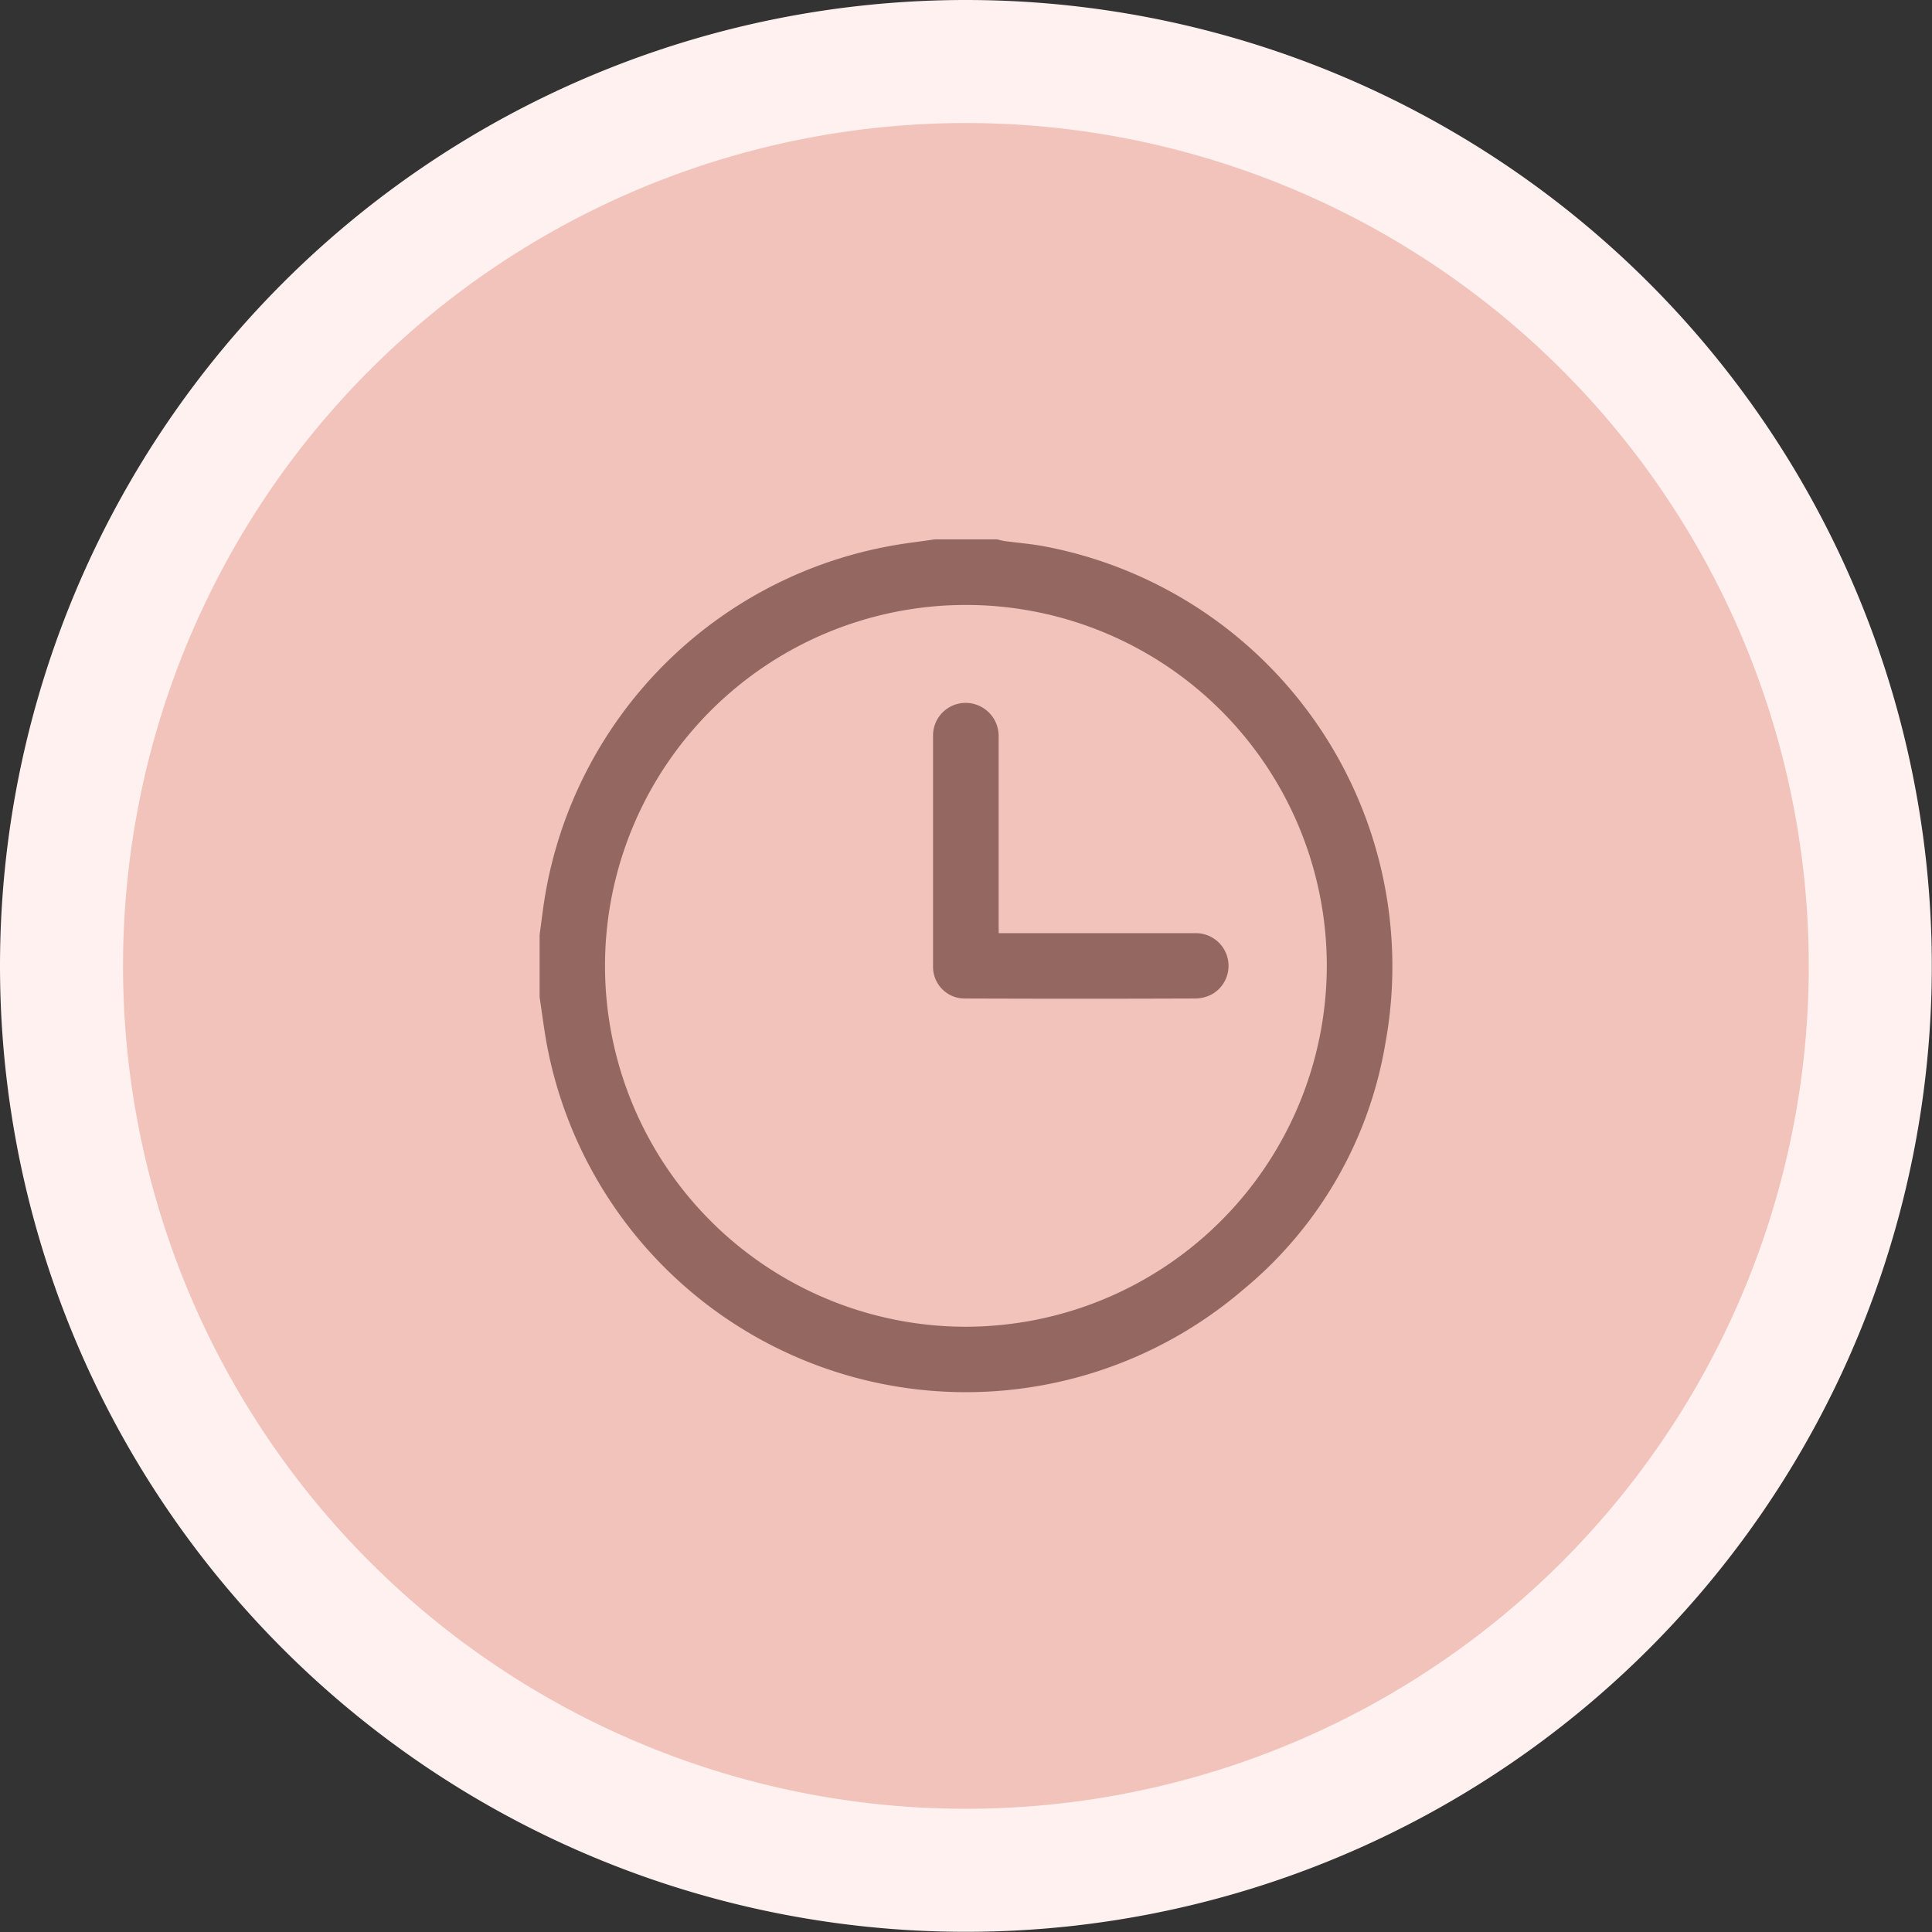
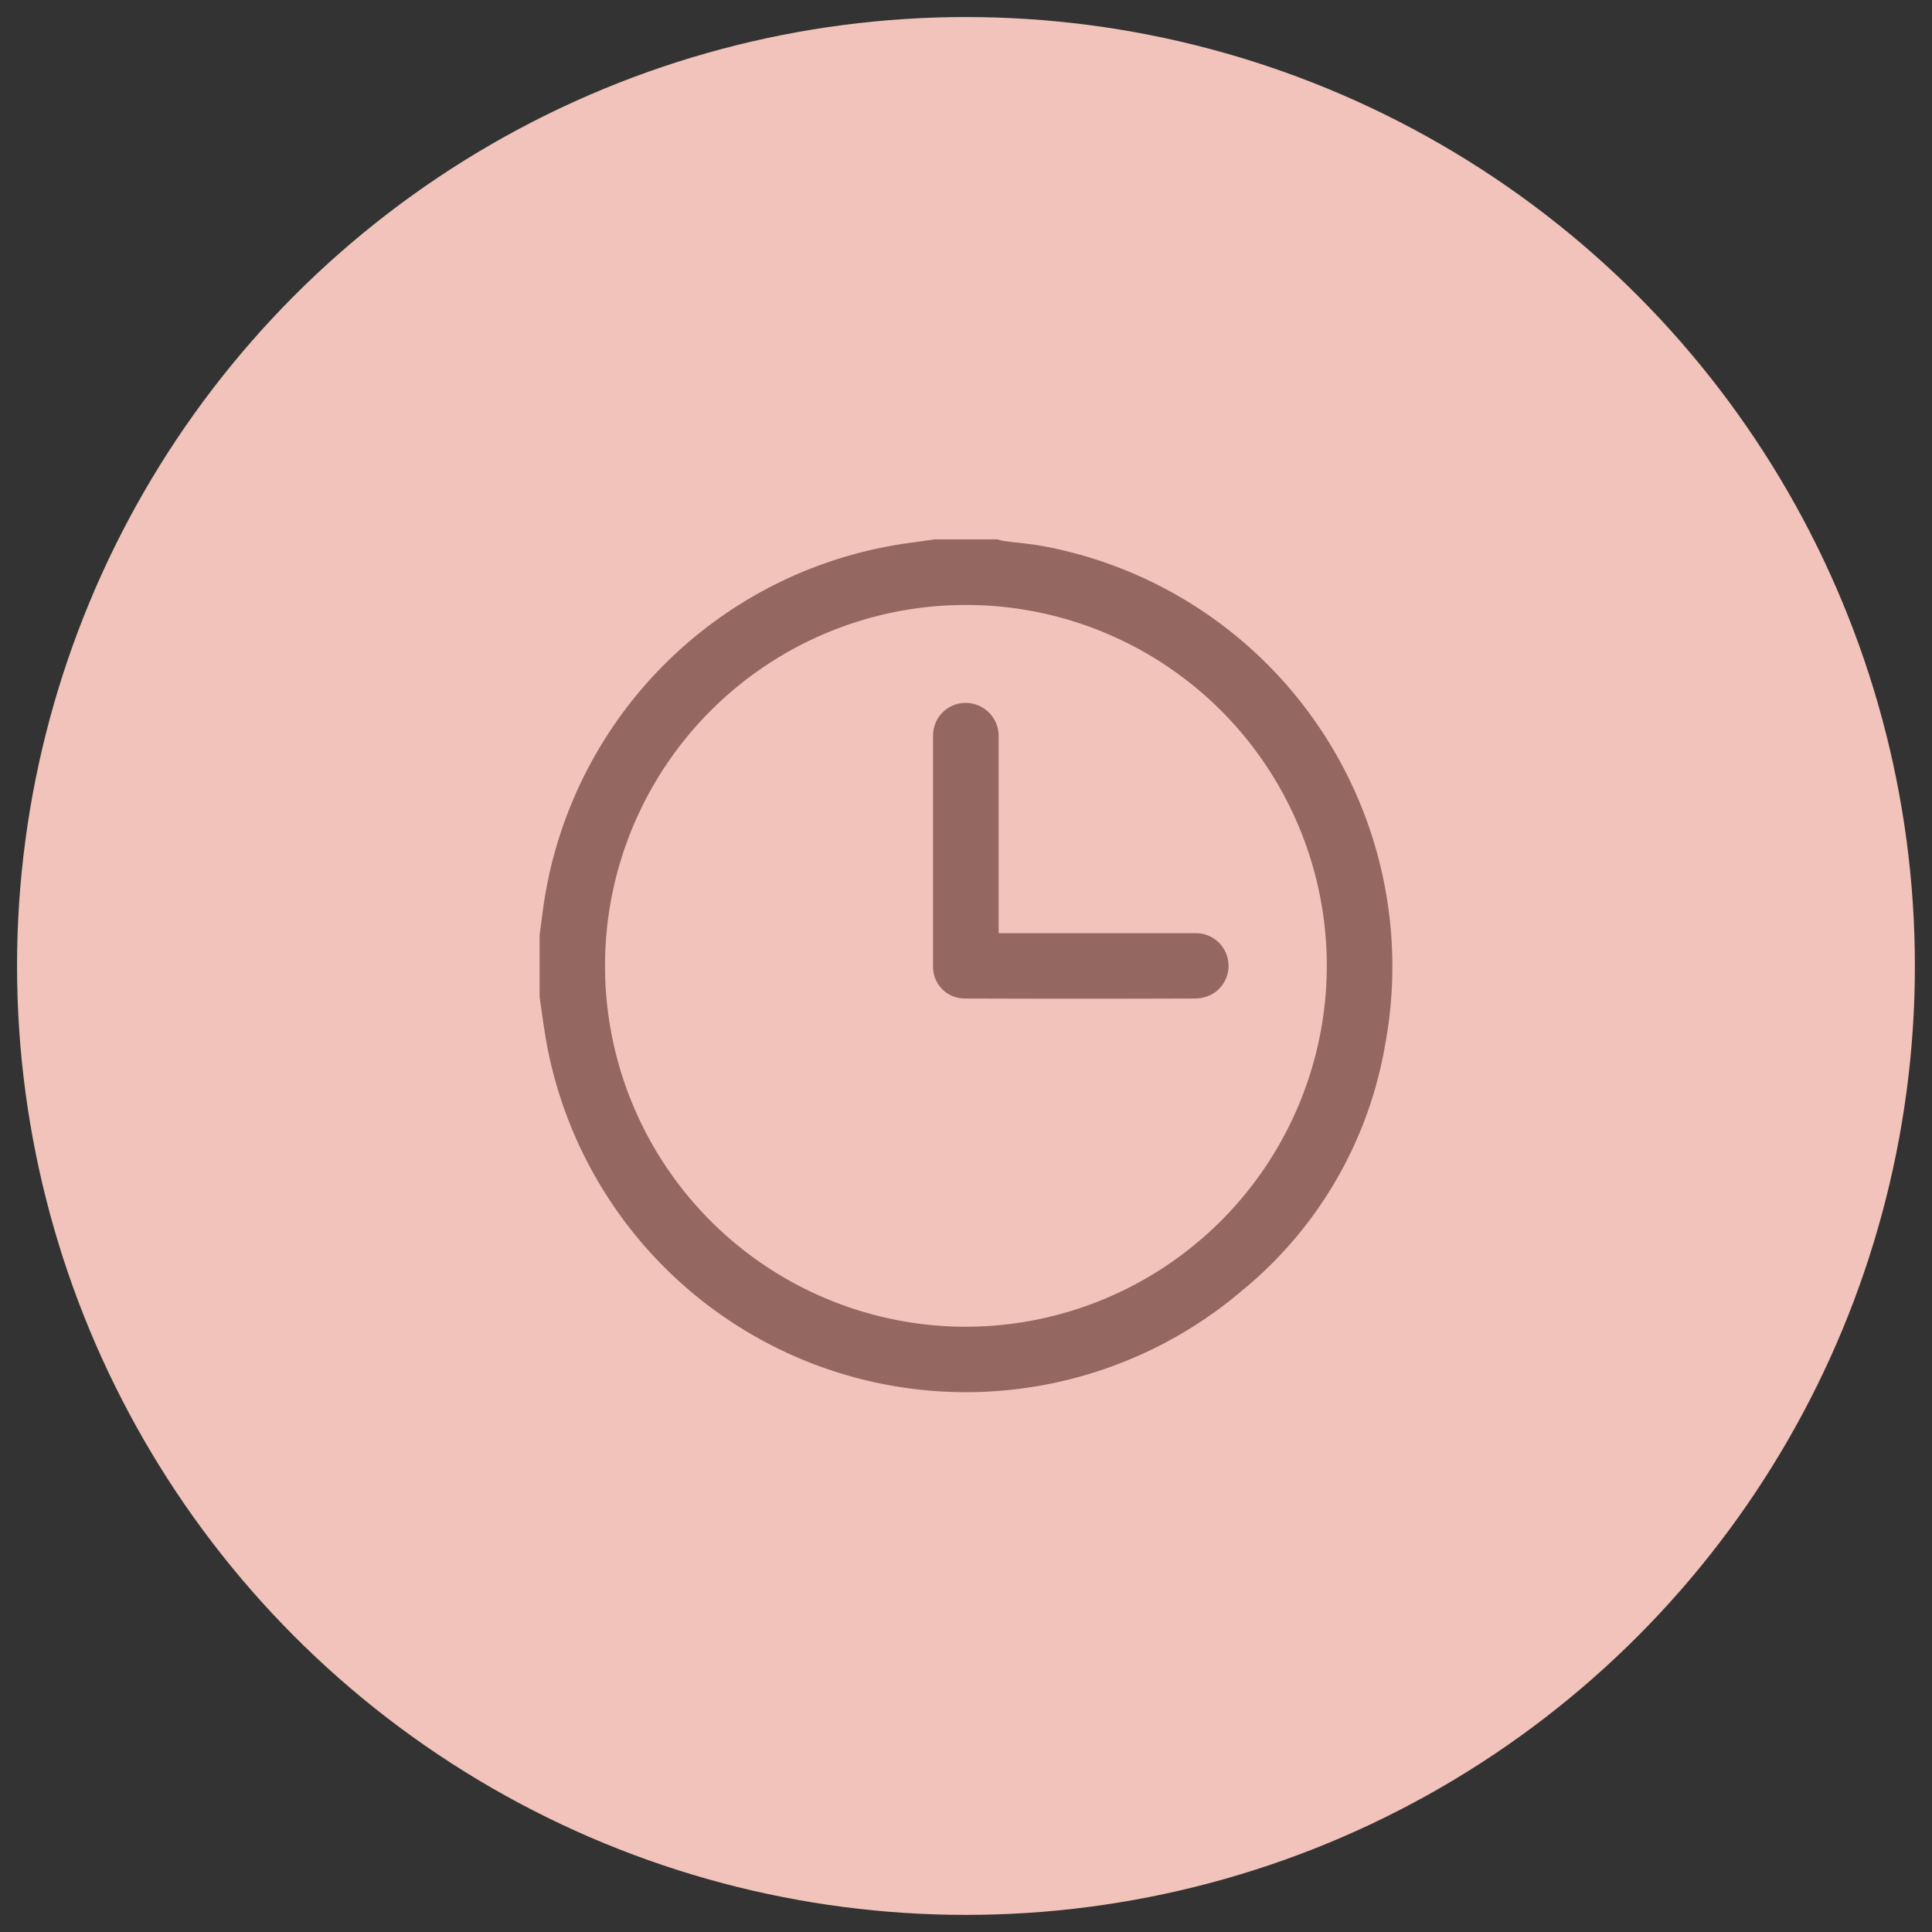
<svg xmlns="http://www.w3.org/2000/svg" width="31.403" height="31.403" viewBox="0 0 31.403 31.403">
  <rect x="0" y="0" width="31.403" height="31.403" fill="#333333" stroke="none" />
  <g id="Group_7097" data-name="Group 7097" transform="translate(0.277 0.277)">
    <g id="Group_6979" data-name="Group 6979" transform="translate(0)">
      <g id="Ellipse_54" data-name="Ellipse 54" transform="translate(0)">
        <ellipse id="Ellipse_104" data-name="Ellipse 104" cx="15.424" cy="15.424" rx="15.424" ry="15.424" fill="#f1c3ba" />
-         <path id="Path_3475" data-name="Path 3475" d="M14.7,0A14.7,14.7,0,1,1,0,14.7,14.7,14.7,0,0,1,14.7,0Z" transform="translate(0.723 0.723)" fill="none" stroke="#fef1f0" stroke-width="2" />
      </g>
      <g id="_92Taly" data-name="92Taly" transform="translate(-1016.587 -48.591)">
        <g id="Group_7098" data-name="Group 7098" transform="translate(1025.078 57.081)">
          <path id="Path_3748" data-name="Path 3748" d="M1031.505,57.081h1.012c.039.009.078.021.118.027.23.031.462.048.689.094a6.949,6.949,0,0,1,5.5,8.094,6.6,6.6,0,0,1-2.309,3.982,6.93,6.93,0,0,1-11.325-4.032c-.042-.241-.073-.484-.109-.726V63.508c.031-.22.055-.441.093-.66a6.955,6.955,0,0,1,5.581-5.655C1031,57.146,1031.254,57.118,1031.505,57.081Zm6.371,6.929a5.866,5.866,0,1,0-5.865,5.869A5.874,5.874,0,0,0,1037.876,64.01Z" transform="translate(-1025.078 -57.081)" fill="#946860" />
          <path id="Path_3749" data-name="Path 3749" d="M1052.406,71.743h3.195a.531.531,0,0,1,.28.988.588.588,0,0,1-.271.074q-1.873.007-3.746,0a.514.514,0,0,1-.525-.517q0-1.88,0-3.76a.529.529,0,0,1,.533-.528.537.537,0,0,1,.533.545q0,1.511,0,3.021Z" transform="translate(-1044.941 -65.342)" fill="#946860" />
        </g>
      </g>
    </g>
  </g>
</svg>